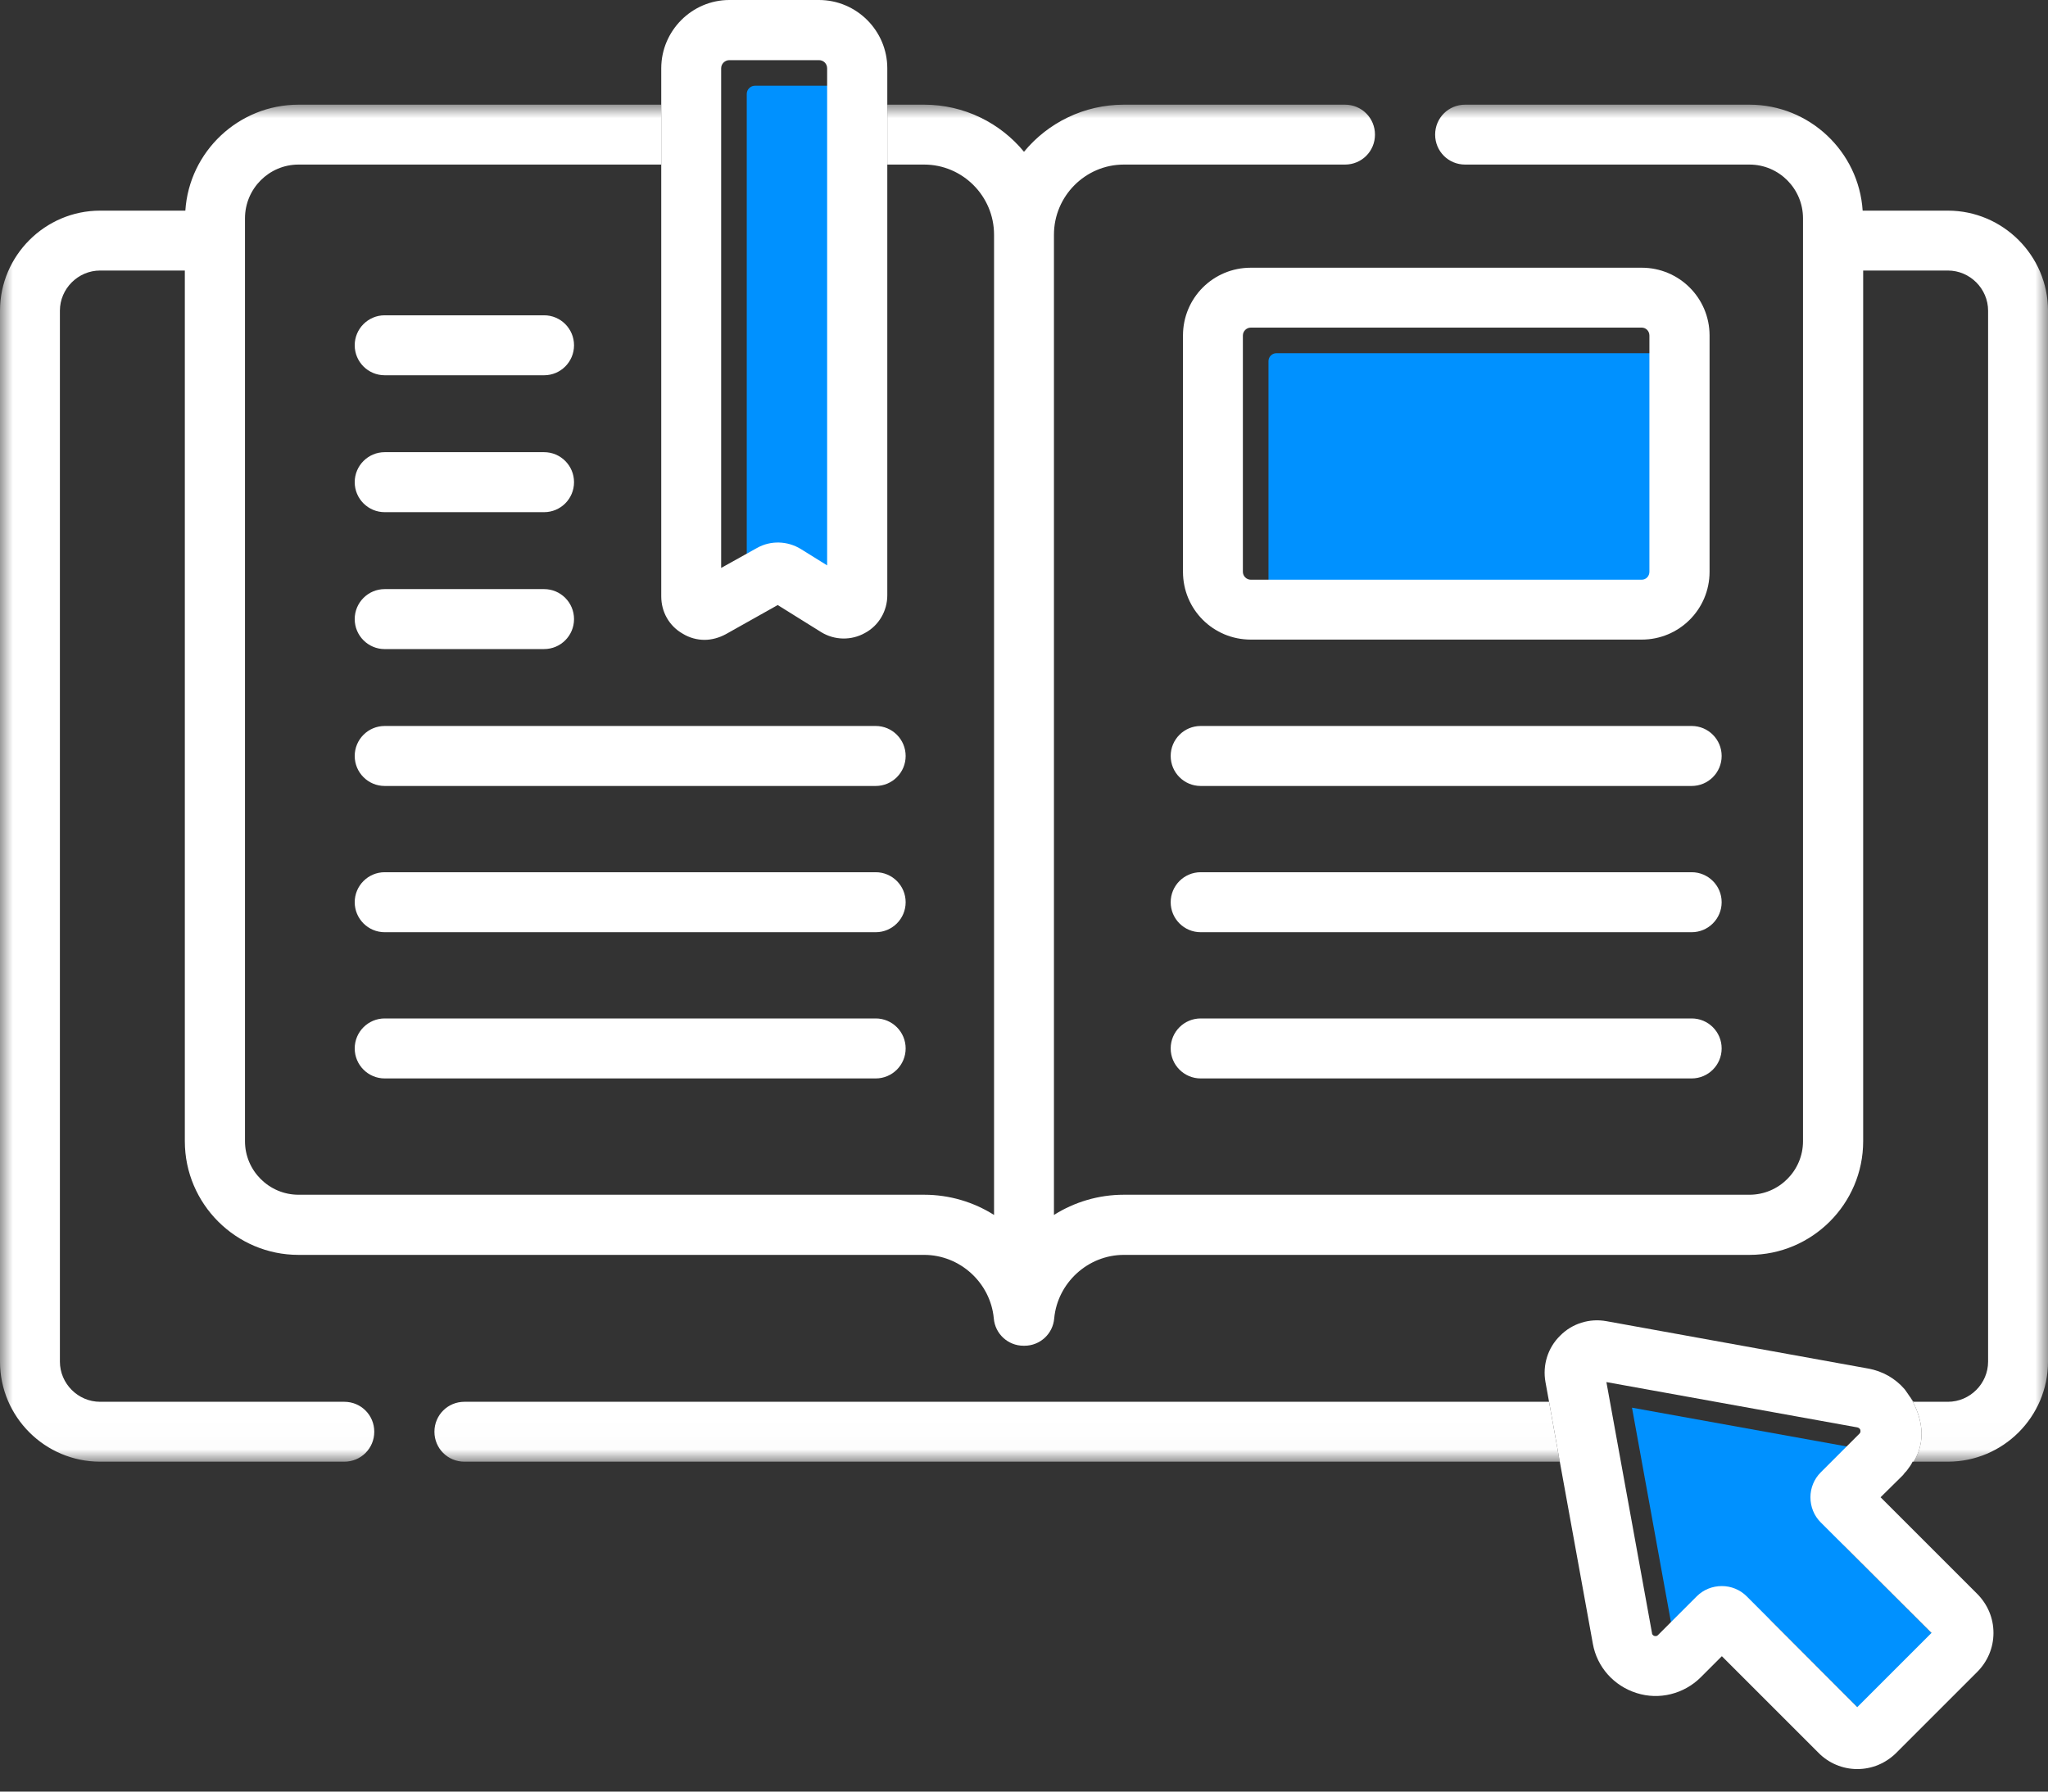
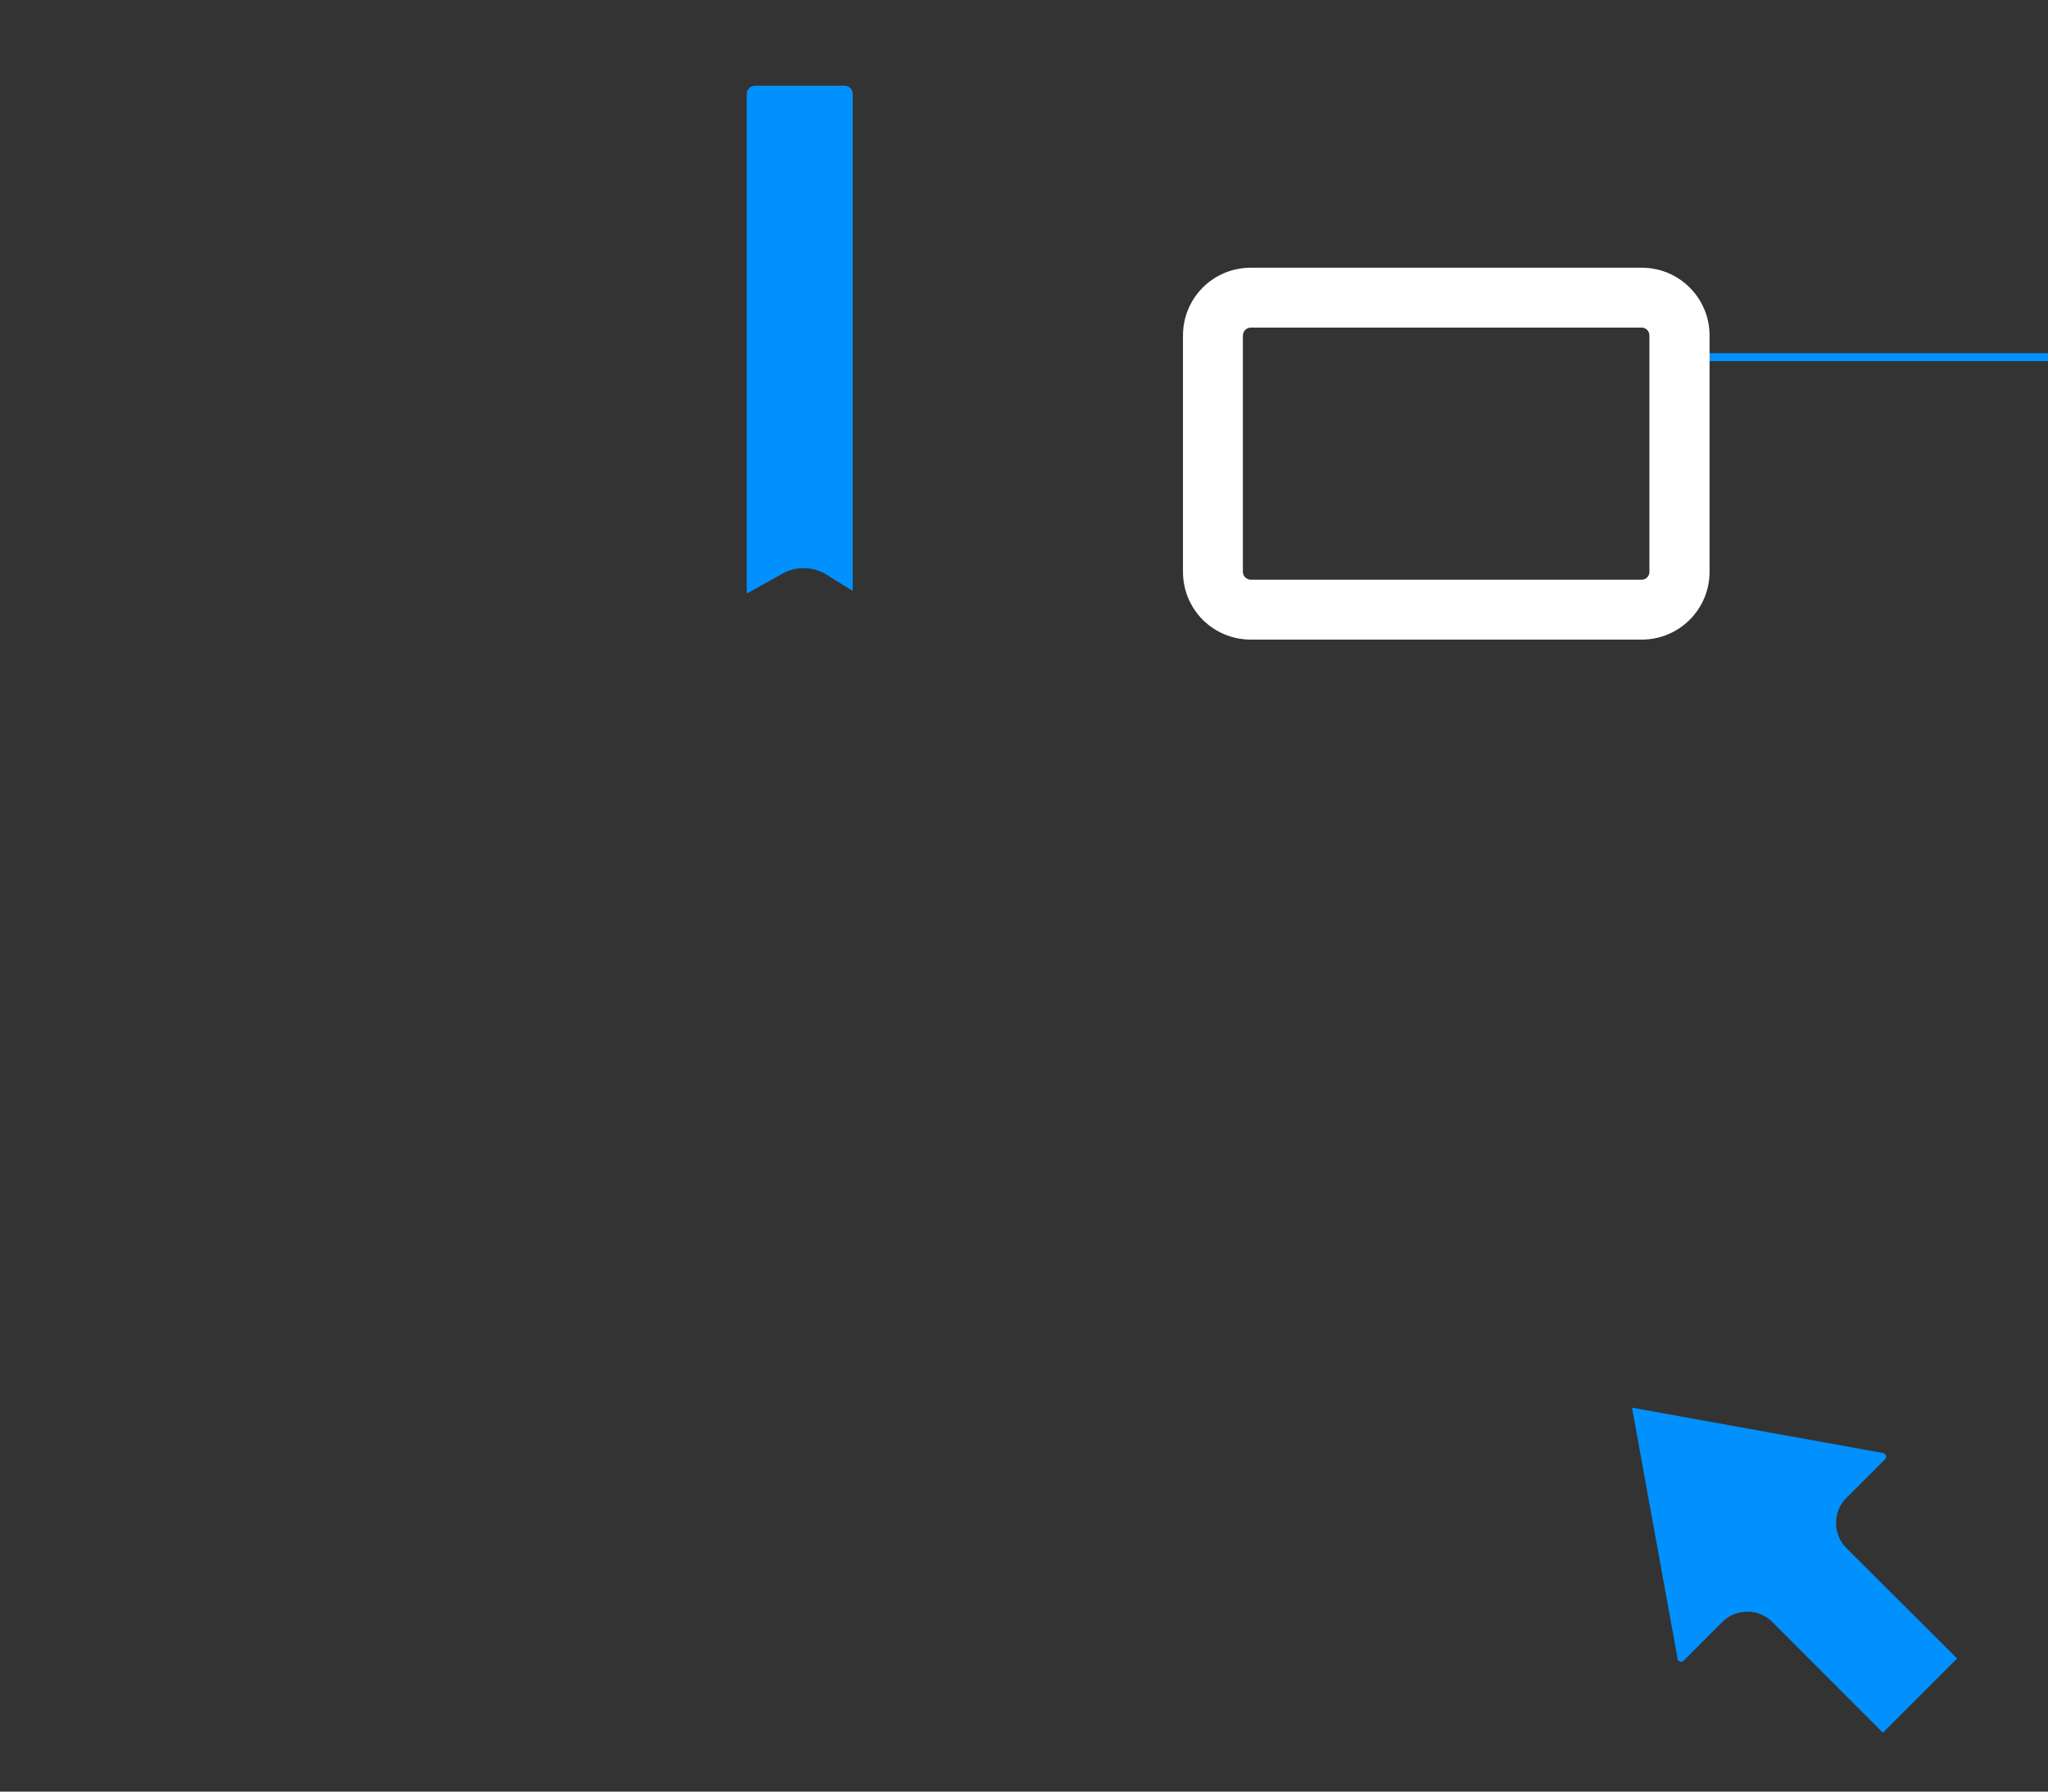
<svg xmlns="http://www.w3.org/2000/svg" xmlns:xlink="http://www.w3.org/1999/xlink" width="80" height="70" viewBox="0 0 80 70">
  <rect x="0" y="0" width="80" height="70" fill="#333333" stroke="none" />
  <defs>
    <path id="z6xn3i4f9a" d="M0 0.97L80 0.97 80 53.99 0 53.99z" />
  </defs>
  <g fill="none" fill-rule="evenodd">
    <g>
      <g>
        <g transform="translate(-693 -3090) translate(693 3090) translate(0 3.12)">
          <mask id="rb93b5zelb" fill="#fff">
            <use xlink:href="#z6xn3i4f9a" />
          </mask>
-           <path fill="#FFF" d="M76.09 5.11h-3.33C72.61 2.8 70.68.97 68.34.97H57.23c-.65 0-1.17.52-1.17 1.17 0 .65.52 1.17 1.17 1.17h11.11c1.15 0 2.09.94 2.09 2.1v36.06c0 1.15-.94 2.09-2.09 2.09H43.9c-1 0-1.94.29-2.73.79V6.05c0-1.51 1.23-2.74 2.73-2.74h8.64c.65 0 1.17-.52 1.17-1.17 0-.65-.52-1.17-1.17-1.17H43.9c-1.56 0-2.97.71-3.9 1.84-.93-1.13-2.34-1.84-3.9-1.84h-1.44v2.34h1.44c1.5 0 2.73 1.23 2.73 2.74v38.3c-.79-.5-1.73-.79-2.73-.79H11.66c-1.15 0-2.09-.94-2.09-2.09V5.41c0-1.16.94-2.1 2.09-2.1h14.17V.97H11.66C9.32.97 7.39 2.8 7.24 5.11H3.91C1.76 5.11 0 6.87 0 9.02v41.06c0 2.16 1.76 3.91 3.91 3.91h9.54c.65 0 1.17-.52 1.17-1.17 0-.65-.52-1.17-1.17-1.17H3.91c-.86 0-1.57-.71-1.57-1.57V9.02c0-.86.71-1.57 1.57-1.57h3.31v34.02c0 2.45 2 4.44 4.44 4.44H36.1c1.4 0 2.59 1.09 2.72 2.48.05.61.56 1.07 1.16 1.07h.04c.6 0 1.11-.46 1.16-1.07.13-1.39 1.32-2.48 2.72-2.48h24.44c2.44 0 4.44-1.99 4.44-4.44V7.45h3.31c.86 0 1.57.71 1.57 1.57v41.06c0 .86-.71 1.57-1.57 1.57h-1.35l-.12-.18c.3.5.75 1.52.13 2.52h1.34c2.15 0 3.91-1.75 3.91-3.91V9.02c0-2.15-1.76-3.91-3.91-3.91zM60.51 51.65H18.14c-.65 0-1.17.52-1.17 1.17 0 .65.52 1.17 1.17 1.17h42.79l-.42-2.34z" mask="url(#rb93b5zelb)" />
        </g>
        <path fill="#0091FF" d="M76.45 64.8l-2.9 2.9-4.32-4.33c-.26-.26-.61-.4-.97-.4-.37 0-.72.14-.98.4l-1.51 1.51c-.02.02-.06.06-.14.04-.09-.03-.1-.09-.1-.12L63.75 55l9.8 1.77c.03.01.09.02.12.1.02.09-.02.13-.04.15l-1.51 1.51c-.26.26-.4.61-.4.97 0 .37.14.72.4.98l4.33 4.32z" transform="translate(-693 -3090) translate(693 3090)" />
-         <path fill="#FFF" d="M72.55 66.7l-4.32-4.33c-.26-.26-.61-.4-.97-.4-.37 0-.72.14-.98.4l-1.51 1.51c-.02.02-.06.06-.14.04-.09-.03-.1-.09-.1-.12L62.75 54l9.8 1.77c.03.01.09.02.12.1.02.09-.02.13-.04.15l-1.51 1.51c-.26.26-.4.61-.4.97 0 .37.14.72.4.98l4.33 4.32-2.9 2.9zm4.68-4.43l-3.77-3.77.83-.82c.04-.04.08-.08.11-.13.05-.05.09-.09.12-.14.07-.09.14-.19.19-.3h.04c.62-1 .17-2.02-.13-2.52l-.01-.01c-.04-.06-.08-.12-.11-.16-.06-.09-.1-.14-.1-.14-.36-.42-.86-.71-1.43-.81l-10.22-1.85c-.66-.12-1.34.09-1.81.57-.48.47-.69 1.15-.57 1.81l.14.77.42 2.34 1.1 6.06.19 1.05c.16.91.82 1.65 1.71 1.93.88.28 1.84.04 2.5-.61l.83-.83 3.77 3.77c.4.41.95.64 1.52.64.58 0 1.12-.23 1.53-.64l3.15-3.15c.41-.41.64-.95.64-1.53 0-.58-.23-1.12-.64-1.53z" transform="translate(-693 -3090) translate(693 3090)" />
        <path fill="#0091FF" d="M33.31 3.67v19.42l-1.03-.64c-.52-.32-1.18-.34-1.71-.04l-1.4.78V3.67c0-.18.15-.32.32-.32h3.5c.18 0 .32.14.32.32" transform="translate(-693 -3090) translate(693 3090)" />
-         <path fill="#FFF" d="M32.31 22.09l-1.03-.64c-.52-.32-1.18-.34-1.71-.04l-1.4.78V2.67c0-.18.15-.32.32-.32h3.5c.18 0 .32.14.32.32v19.42zM31.99 0h-3.5c-1.46 0-2.66 1.2-2.66 2.67V23.3c0 .61.31 1.16.84 1.46.26.16.56.24.85.24.28 0 .57-.08.83-.22l2.03-1.14 1.7 1.06c.52.32 1.18.33 1.71.03.54-.29.87-.86.87-1.47V2.67c0-1.47-1.2-2.67-2.67-2.67zM15.028 14.662h6.225c.647 0 1.17-.524 1.17-1.171s-.523-1.172-1.17-1.172h-6.225c-.647 0-1.172.524-1.172 1.171 0 .649.525 1.172 1.172 1.172M15.028 20.011h6.225c.647 0 1.17-.524 1.17-1.172 0-.646-.523-1.172-1.17-1.172h-6.225c-.647 0-1.172.526-1.172 1.172 0 .648.525 1.172 1.172 1.172M15.028 25.36h6.225c.647 0 1.17-.524 1.17-1.171s-.523-1.172-1.17-1.172h-6.225c-.647 0-1.172.525-1.172 1.172 0 .647.525 1.172 1.172 1.172M34.206 28.365H15.028c-.647 0-1.172.525-1.172 1.172 0 .648.525 1.172 1.172 1.172h19.178c.647 0 1.171-.524 1.171-1.172 0-.647-.524-1.172-1.17-1.172M34.206 34.079H15.028c-.647 0-1.172.525-1.172 1.172 0 .647.525 1.172 1.172 1.172h19.178c.647 0 1.171-.525 1.171-1.172 0-.647-.524-1.172-1.17-1.172M34.206 39.792H15.028c-.647 0-1.172.524-1.172 1.172 0 .647.525 1.172 1.172 1.172h19.178c.647 0 1.171-.525 1.171-1.172 0-.648-.524-1.172-1.17-1.172M66.081 28.365H46.902c-.647 0-1.172.525-1.172 1.172 0 .648.525 1.172 1.172 1.172H66.08c.647 0 1.172-.524 1.172-1.172.001-.647-.525-1.172-1.17-1.172M66.081 34.079H46.902c-.647 0-1.172.525-1.172 1.172 0 .647.525 1.172 1.172 1.172H66.08c.647 0 1.172-.525 1.172-1.172.001-.647-.525-1.172-1.17-1.172M66.081 39.792H46.902c-.647 0-1.172.524-1.172 1.172 0 .647.525 1.172 1.172 1.172H66.08c.647 0 1.172-.525 1.172-1.172.001-.648-.525-1.172-1.17-1.172" transform="translate(-693 -3090) translate(693 3090)" />
-         <path fill="#0091FF" d="M65.43 14.11v9.23c0 .17-.13.31-.3.31H49.86c-.17 0-.31-.14-.31-.31v-9.23c0-.17.14-.31.31-.31h15.27c.17 0 .3.14.3.31" transform="translate(-693 -3090) translate(693 3090)" />
+         <path fill="#0091FF" d="M65.43 14.11v9.23c0 .17-.13.31-.3.31c-.17 0-.31-.14-.31-.31v-9.23c0-.17.14-.31.31-.31h15.27c.17 0 .3.14.3.31" transform="translate(-693 -3090) translate(693 3090)" />
        <path fill="#FFF" d="M64.43 22.34c0 .17-.13.31-.3.31H48.86c-.17 0-.31-.14-.31-.31v-9.23c0-.17.14-.31.31-.31h15.27c.17 0 .3.14.3.31v9.23zm-.3-11.88H48.86c-1.47 0-2.65 1.18-2.65 2.65v9.23c0 1.47 1.18 2.65 2.65 2.65h15.27c1.46 0 2.65-1.18 2.65-2.65v-9.23c0-1.47-1.19-2.65-2.65-2.65z" transform="translate(-693 -3090) translate(693 3090)" />
      </g>
    </g>
  </g>
</svg>